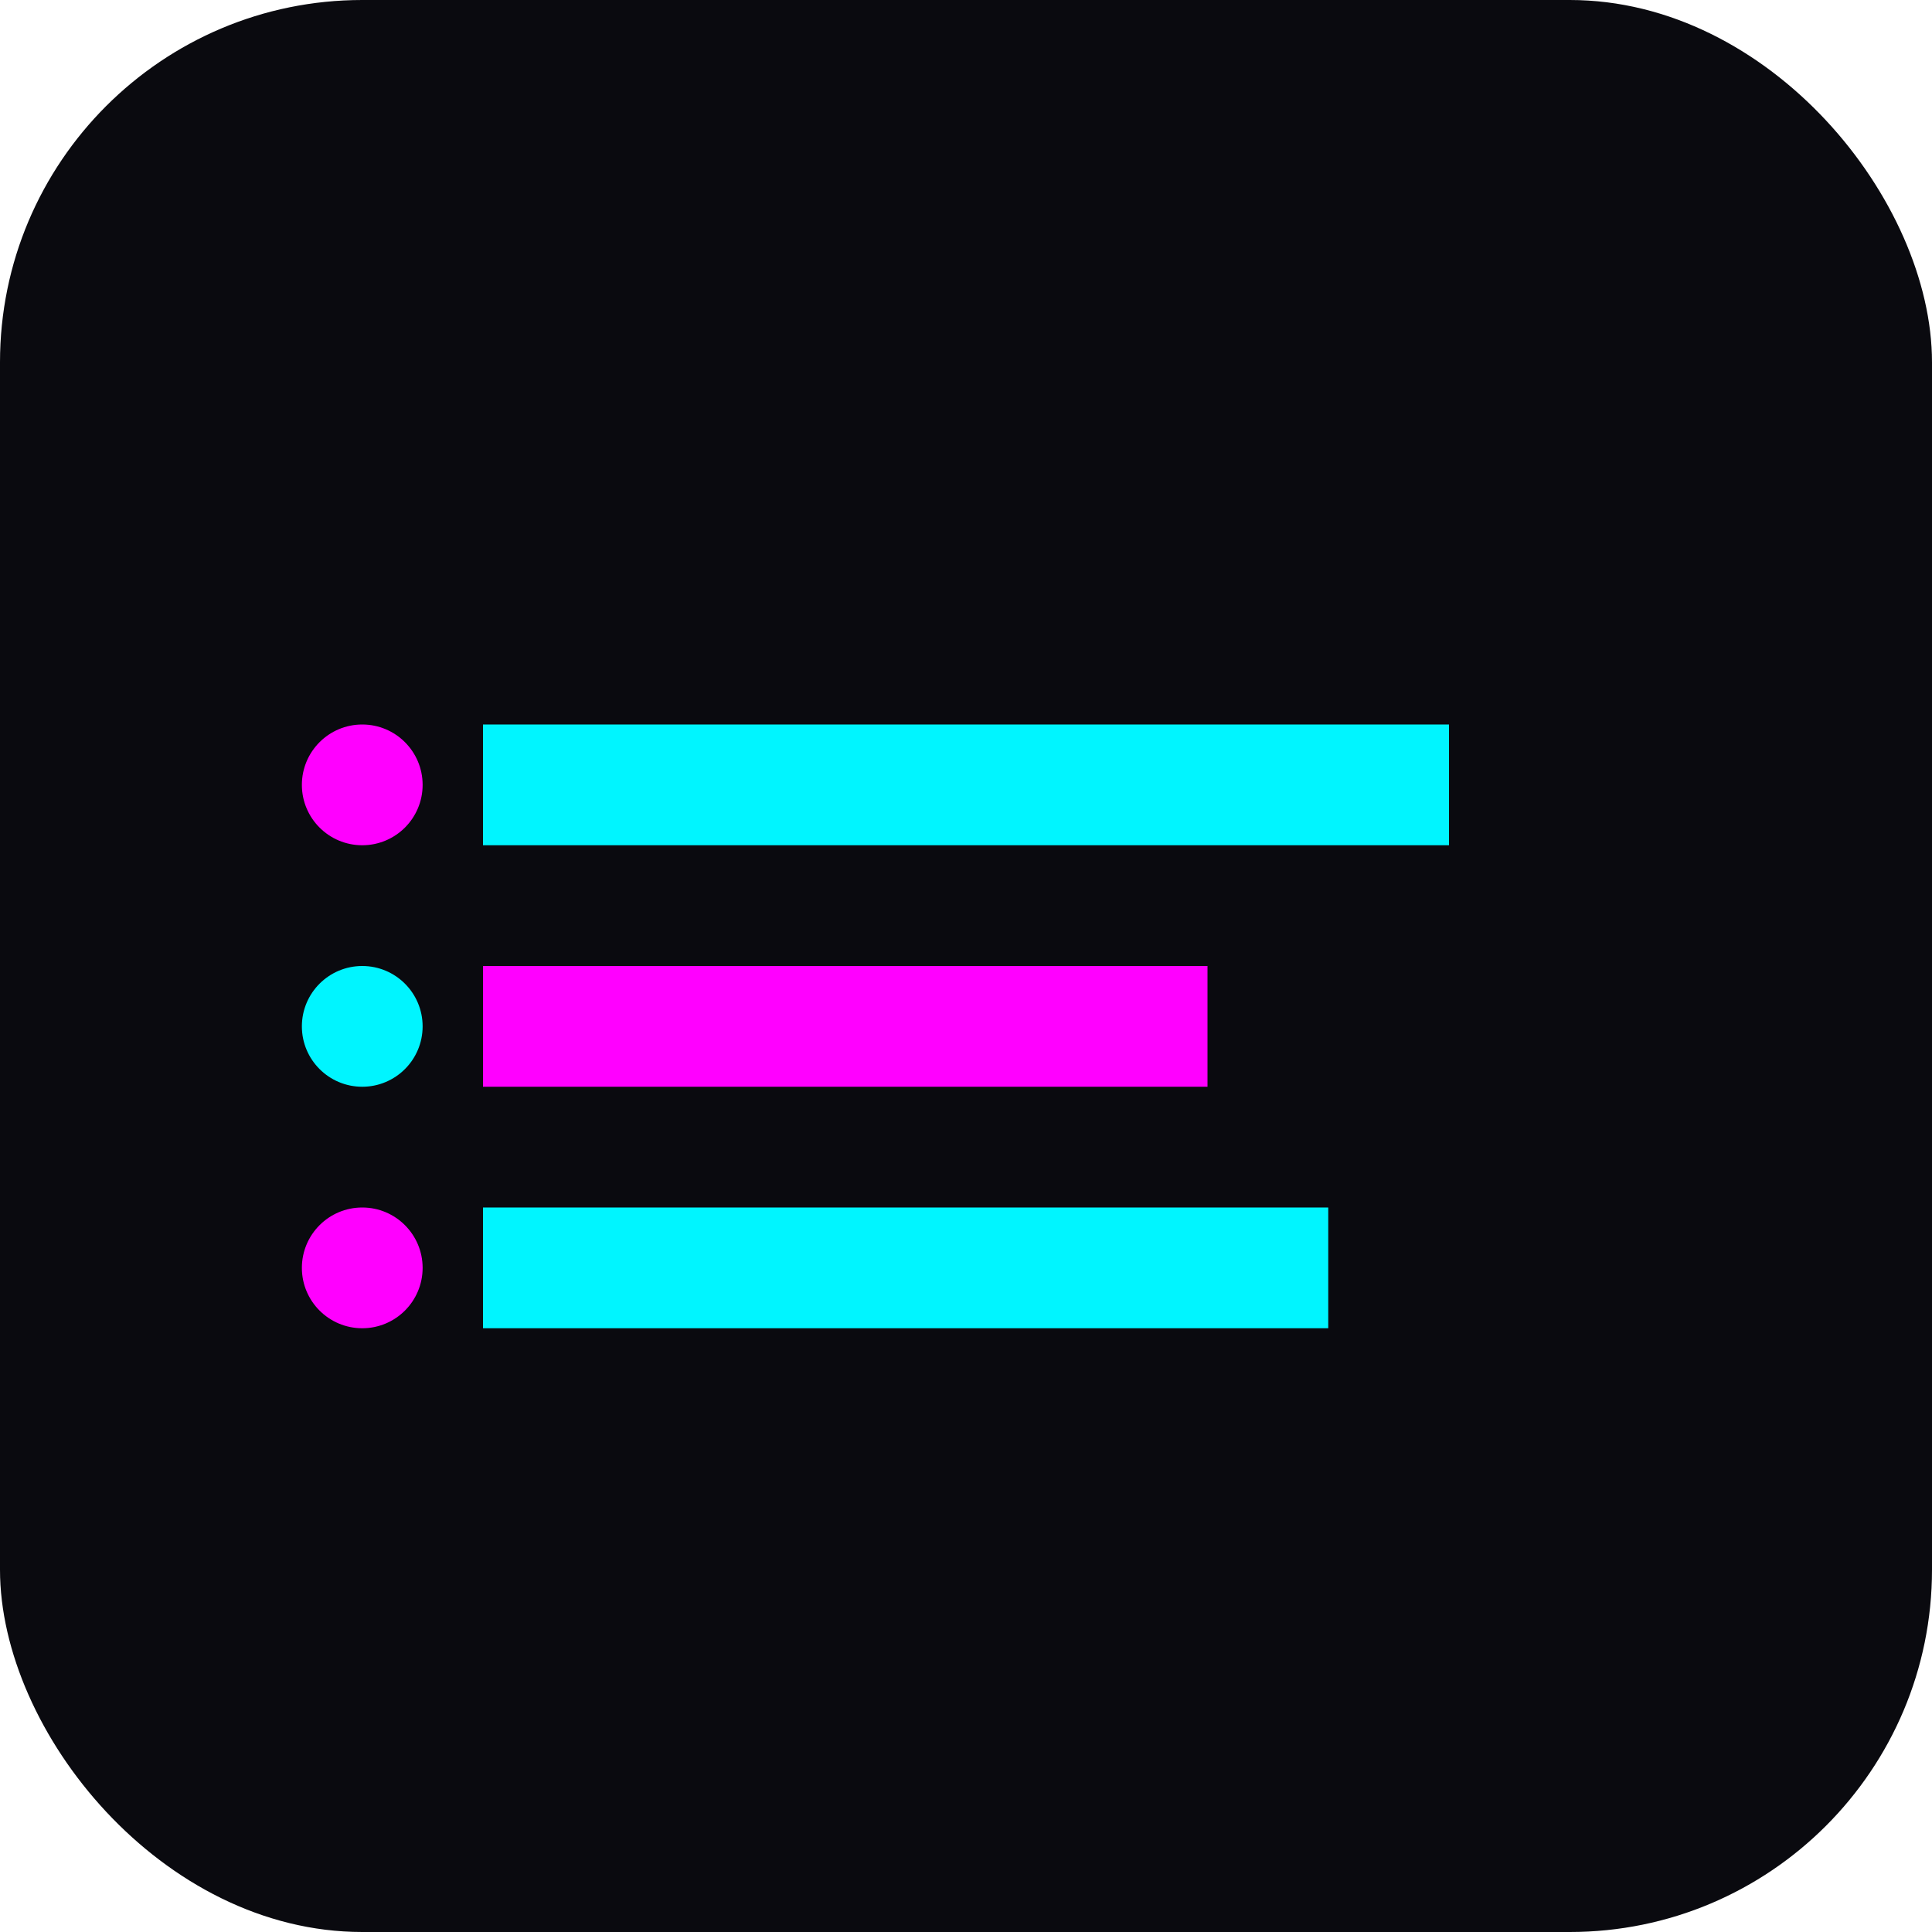
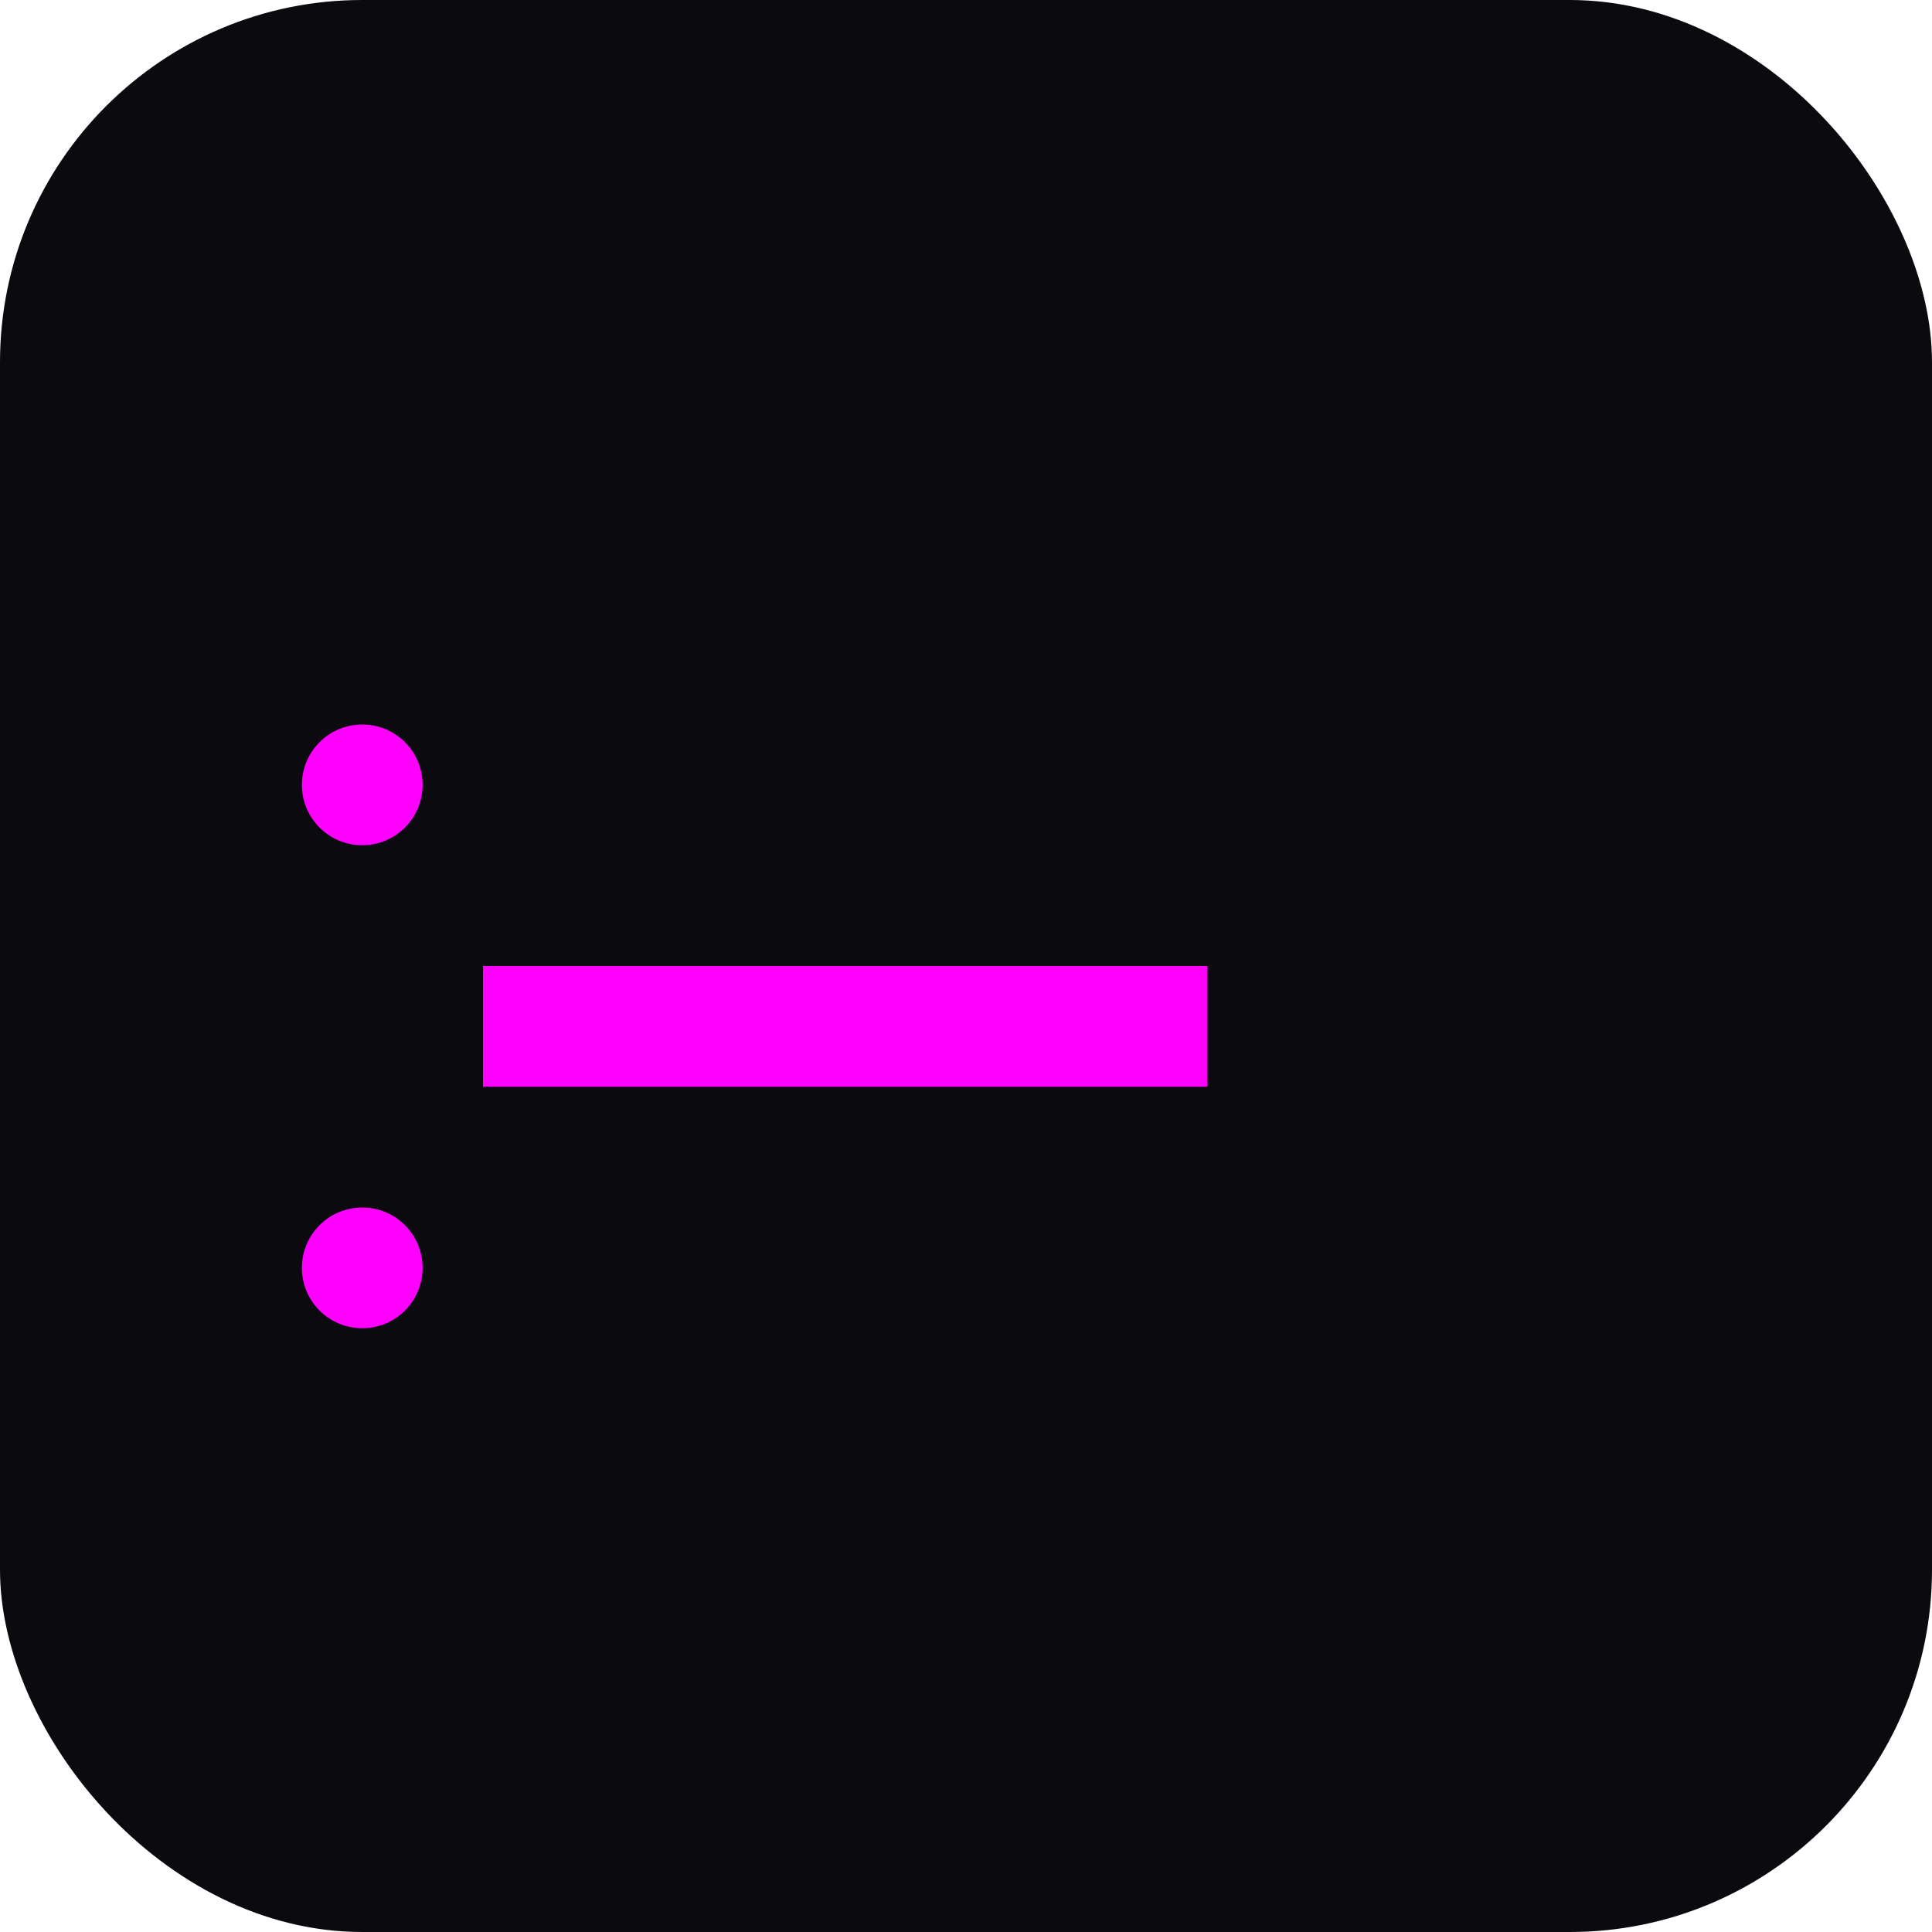
<svg xmlns="http://www.w3.org/2000/svg" width="32" height="32" viewBox="0 0 32 32" fill="none">
  <rect width="32" height="32" rx="6" fill="#0a0a0f" />
-   <path d="M8 12h16v2H8v-2z" fill="#00f5ff" />
+   <path d="M8 12h16v2v-2z" fill="#00f5ff" />
  <path d="M8 16h12v2H8v-2z" fill="#ff00ff" />
-   <path d="M8 20h14v2H8v-2z" fill="#00f5ff" />
  <circle cx="6" cy="13" r="1" fill="#ff00ff" />
-   <circle cx="6" cy="17" r="1" fill="#00f5ff" />
  <circle cx="6" cy="21" r="1" fill="#ff00ff" />
</svg>